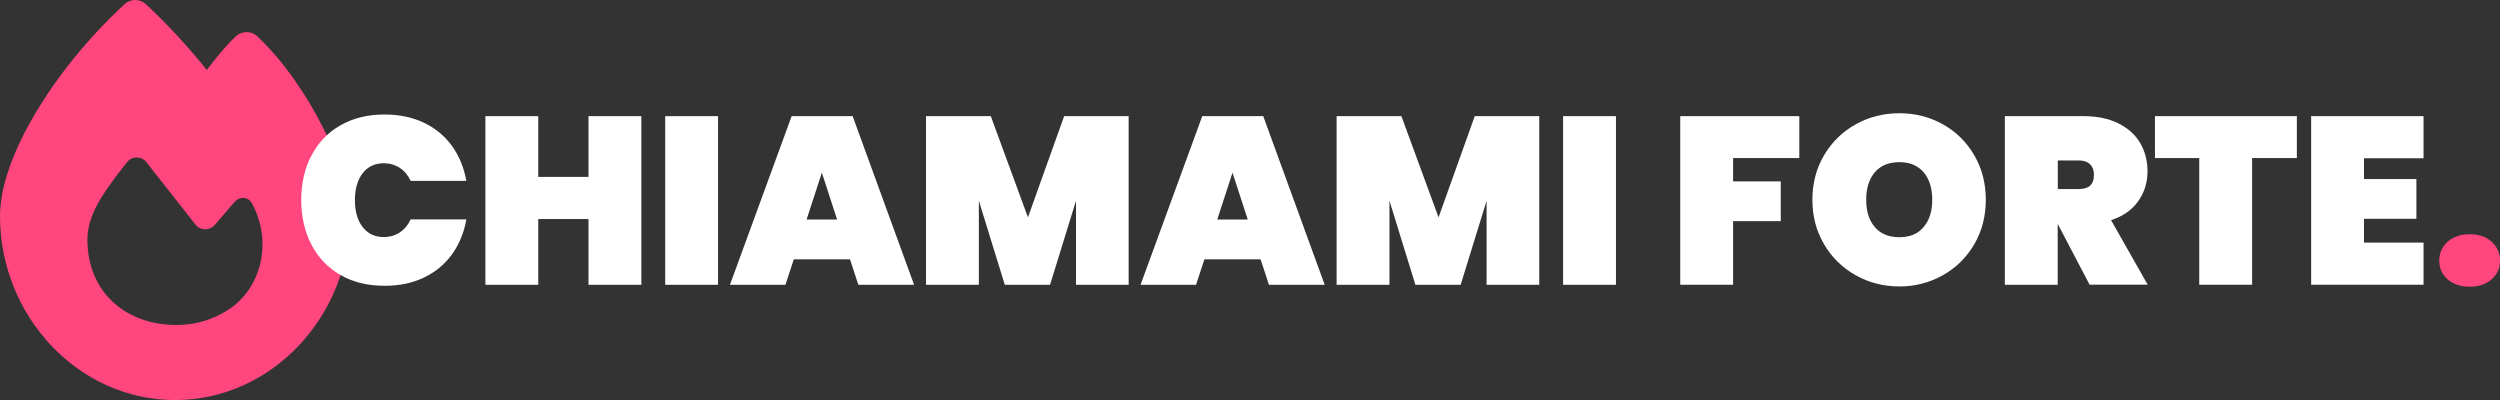
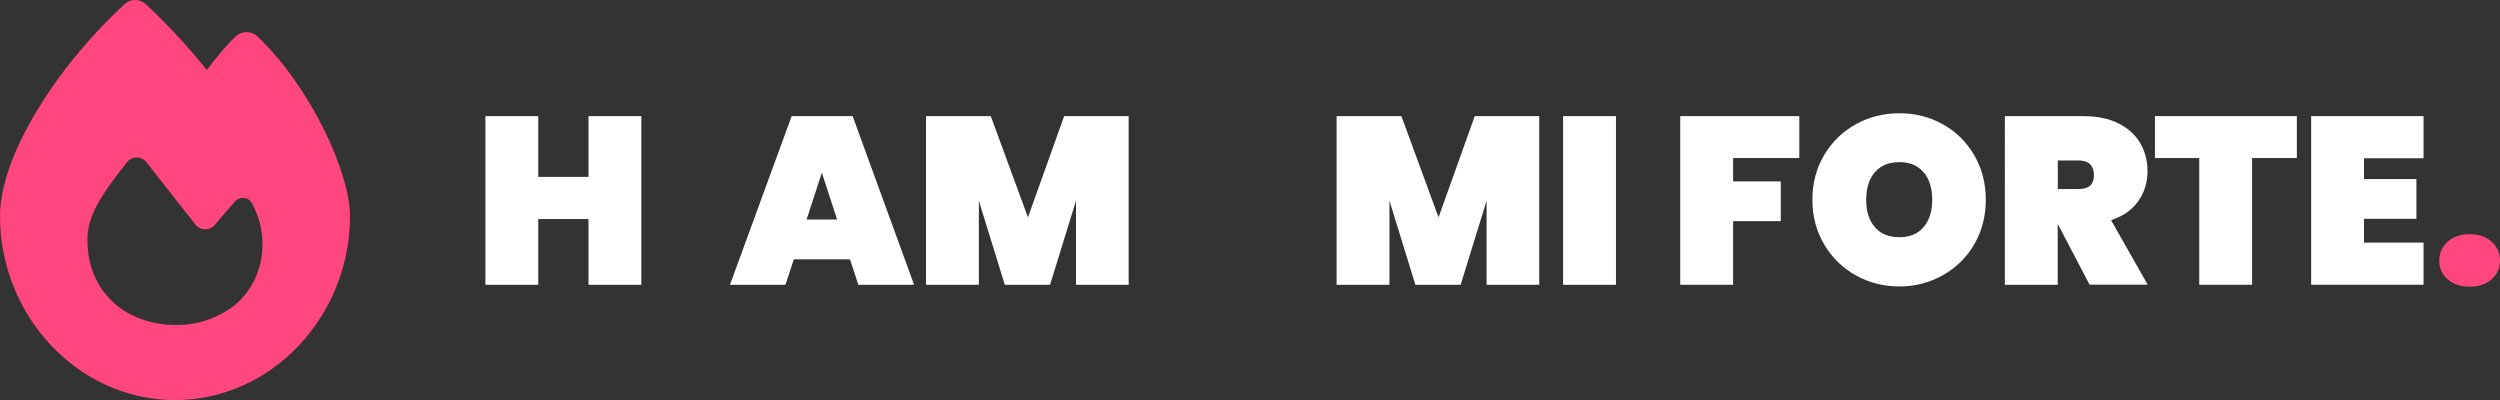
<svg xmlns="http://www.w3.org/2000/svg" id="Layer_1" viewBox="0 0 500 80">
  <rect x="0" y="0" width="500" height="80" fill="#333333" stroke="none" />
  <defs>
    <style>.cls-1{fill:#fff;}.cls-2{fill:#ff467e;}</style>
  </defs>
  <path class="cls-2" d="M24.89.85c1.22-1.14,3.11-1.12,4.33.02,4.31,4.05,8.36,8.41,12.14,13.12,1.72-2.25,3.67-4.7,5.78-6.7,1.23-1.16,3.14-1.16,4.38.02,5.41,5.16,9.98,11.97,13.2,18.44,3.17,6.38,5.28,12.89,5.28,17.48,0,19.94-15.59,36.78-35,36.78S0,63.14,0,43.21c0-6,2.78-13.33,7.09-20.58C11.45,15.27,17.61,7.6,24.89.85ZM35.27,65c3.95,0,7.45-1.09,10.75-3.28,6.58-4.59,8.34-13.78,4.39-21-.7-1.41-2.5-1.5-3.52-.31l-3.94,4.58c-1.03,1.19-2.89,1.16-3.86-.08-2.58-3.28-7.19-9.14-9.81-12.47-.98-1.25-2.86-1.27-3.86-.02-5.28,6.64-7.94,10.83-7.94,15.53.02,10.7,7.92,17.05,17.78,17.05Z" />
-   <path class="cls-1" d="M62.28,31.14c1.35-2.6,3.28-4.63,5.79-6.07,2.51-1.44,5.46-2.17,8.86-2.17,2.92,0,5.53.55,7.84,1.64,2.3,1.1,4.17,2.64,5.62,4.64,1.44,2,2.41,4.34,2.88,7h-11.14c-.51-1.11-1.23-1.98-2.17-2.6-.94-.62-2.01-.93-3.21-.93-1.78,0-3.18.67-4.22,2-1.03,1.34-1.55,3.13-1.55,5.38s.52,4.05,1.55,5.38c1.03,1.33,2.44,2,4.22,2,1.21,0,2.28-.31,3.21-.93.94-.62,1.66-1.48,2.17-2.6h11.14c-.47,2.67-1.44,5-2.88,7-1.45,2-3.32,3.55-5.62,4.64-2.3,1.1-4.92,1.64-7.84,1.64-3.4,0-6.35-.72-8.86-2.17-2.51-1.45-4.44-3.47-5.79-6.07-1.35-2.6-2.03-5.57-2.03-8.91s.67-6.31,2.03-8.91Z" />
  <path class="cls-1" d="M128.27,23.23v33.73h-10.57v-13.15h-10.05v13.15h-10.57V23.23h10.57v12.15h10.05v-12.15h10.57Z" />
-   <path class="cls-1" d="M143.61,23.23v33.73h-10.57V23.23h10.57Z" />
  <path class="cls-1" d="M170,51.86h-11.24l-1.67,5.1h-11.1l12.34-33.73h12.2l12.29,33.73h-11.15l-1.67-5.1ZM167.42,43.91l-3.05-9.38-3.05,9.38h6.1Z" />
  <path class="cls-1" d="M225.73,23.23v33.73h-10.53v-16.81l-5.19,16.81h-9.05l-5.19-16.81v16.81h-10.57V23.23h12.96l7.43,20.24,7.24-20.24h12.91Z" />
-   <path class="cls-1" d="M252.12,51.86h-11.24l-1.67,5.1h-11.1l12.34-33.73h12.2l12.29,33.73h-11.15l-1.67-5.1ZM249.55,43.91l-3.05-9.38-3.05,9.38h6.1Z" />
  <path class="cls-1" d="M307.85,23.23v33.73h-10.53v-16.81l-5.19,16.81h-9.05l-5.19-16.81v16.81h-10.57V23.23h12.96l7.43,20.24,7.24-20.24h12.91Z" />
  <path class="cls-1" d="M323.19,23.23v33.73h-10.57V23.23h10.57Z" />
  <path class="cls-1" d="M359.86,23.23v8.38h-13.24v4.67h9.53v7.95h-9.53v12.72h-10.57V23.23h23.82Z" />
  <path class="cls-1" d="M371.13,55.05c-2.65-1.49-4.76-3.56-6.31-6.19-1.56-2.64-2.34-5.6-2.34-8.91s.78-6.27,2.34-8.91c1.55-2.64,3.66-4.69,6.31-6.17s5.56-2.22,8.74-2.22,6.08.74,8.72,2.22,4.72,3.53,6.26,6.17c1.54,2.64,2.31,5.61,2.31,8.91s-.77,6.27-2.31,8.91c-1.54,2.64-3.64,4.7-6.29,6.19-2.65,1.49-5.55,2.24-8.69,2.24s-6.09-.75-8.74-2.24ZM384.73,45.41c1.14-1.35,1.72-3.17,1.72-5.45s-.57-4.15-1.72-5.5-2.76-2.03-4.86-2.03-3.76.68-4.91,2.03-1.72,3.18-1.72,5.5.57,4.11,1.72,5.45c1.14,1.35,2.78,2.03,4.91,2.03s3.71-.67,4.86-2.03Z" />
  <path class="cls-1" d="M417.93,56.96l-6.34-12.1h-.05v12.1h-10.57V23.23h15.72c2.73,0,5.06.48,7,1.45,1.94.97,3.39,2.29,4.36,3.95.97,1.67,1.45,3.55,1.45,5.64,0,2.25-.63,4.26-1.88,6-1.25,1.75-3.06,3-5.41,3.76l7.33,12.91h-11.62ZM411.55,37.81h4.19c1.02,0,1.78-.23,2.29-.69.51-.46.76-1.18.76-2.17,0-.89-.26-1.59-.78-2.1-.53-.51-1.28-.76-2.26-.76h-4.19v5.72Z" />
  <path class="cls-1" d="M459.37,23.23v8.38h-8.95v25.34h-10.57v-25.34h-8.86v-8.38h28.39Z" />
  <path class="cls-1" d="M472.8,31.67v4.14h10.48v7.95h-10.48v4.76h11.91v8.43h-22.48V23.23h22.48v8.43h-11.91Z" />
  <path class="cls-2" d="M489.52,55.86c-1.11-.98-1.67-2.22-1.67-3.72s.56-2.79,1.67-3.79c1.11-1,2.59-1.5,4.43-1.5s3.27.5,4.38,1.5c1.11,1,1.67,2.26,1.67,3.79s-.56,2.73-1.67,3.72c-1.11.98-2.57,1.48-4.38,1.48s-3.32-.49-4.43-1.48Z" />
</svg>